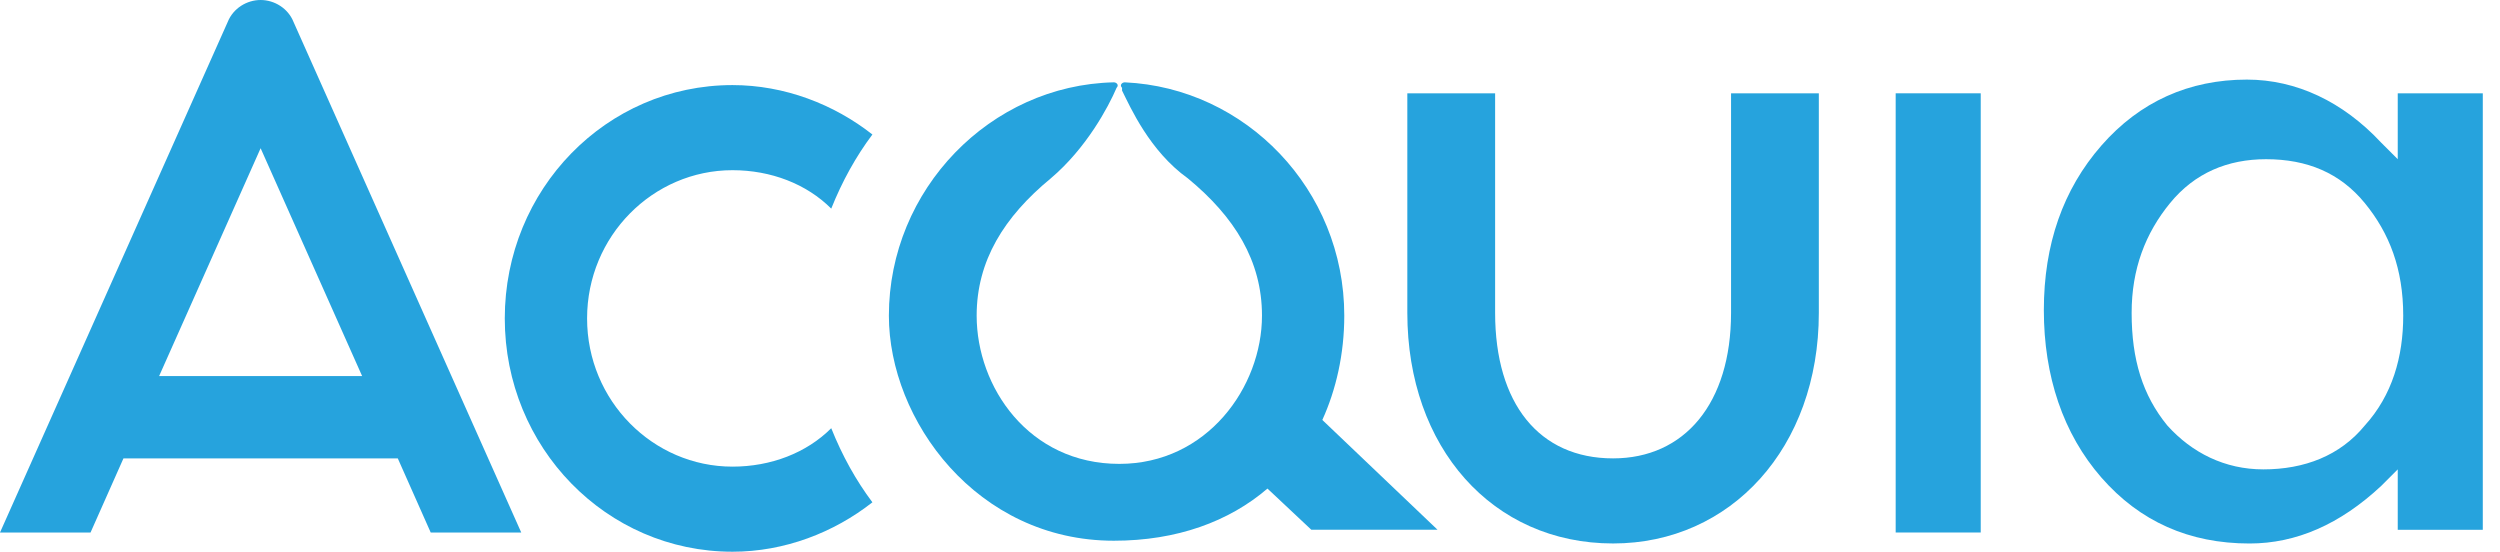
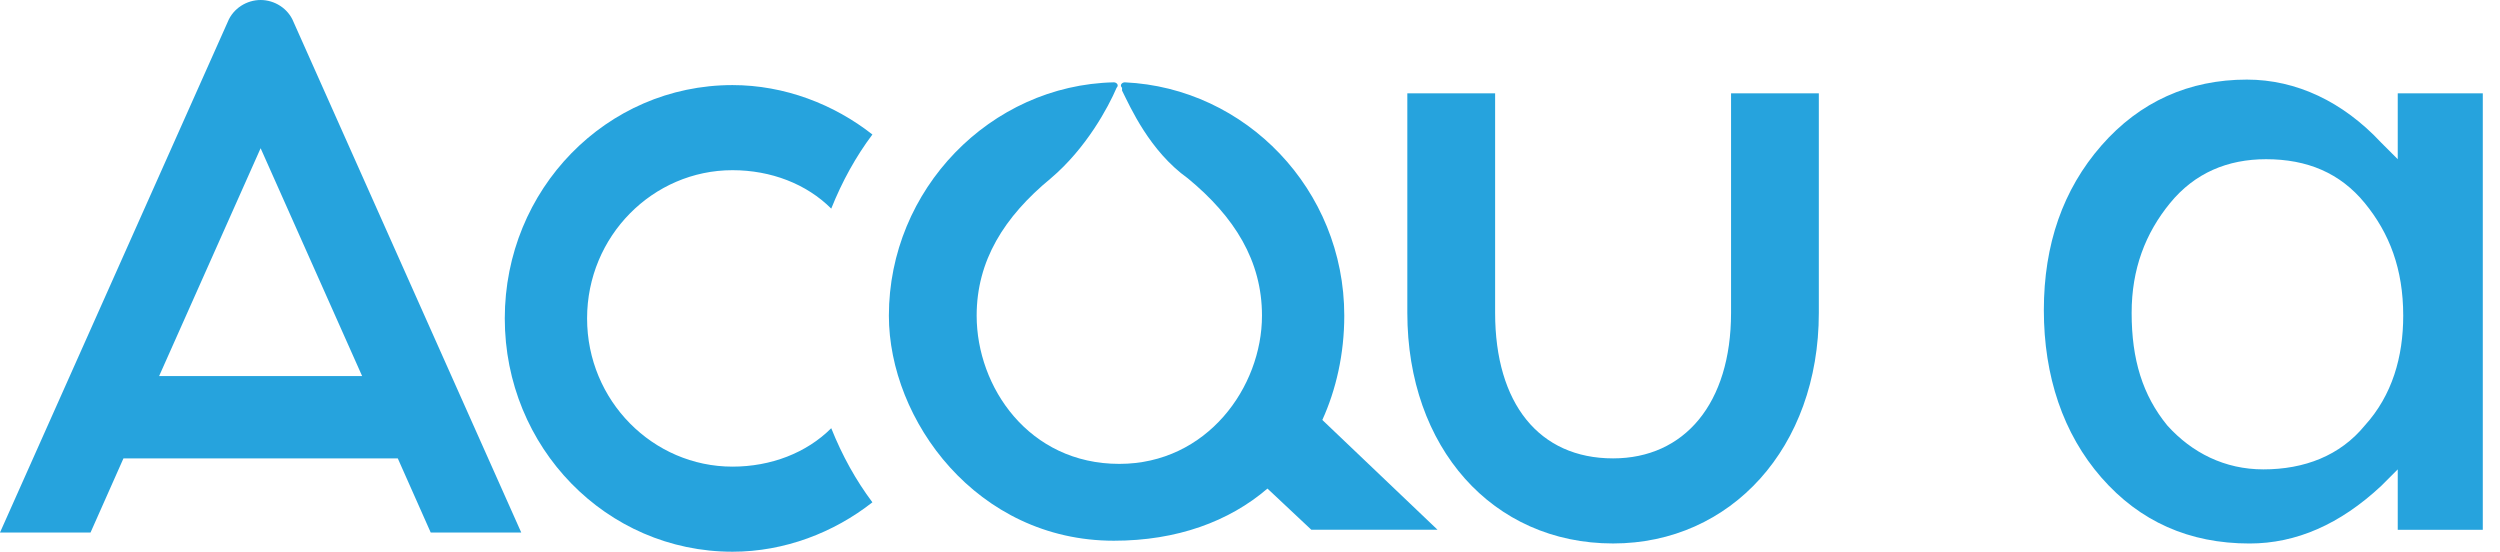
<svg xmlns="http://www.w3.org/2000/svg" width="145" height="32" viewBox="0 0 145 32" fill="none">
  <path d="M42.484 9.871C44.712 9.871 46.78 10.667 48.212 12.1C48.849 10.508 49.644 9.075 50.599 7.801C48.371 6.05 45.507 4.935 42.484 4.935C35.165 4.935 29.277 10.985 29.277 18.468C29.277 25.95 35.165 32 42.484 32C45.507 32 48.371 30.886 50.599 29.134C49.644 27.861 48.849 26.428 48.212 24.836C46.78 26.269 44.712 27.065 42.484 27.065C37.87 27.065 34.051 23.244 34.051 18.468C34.051 13.692 37.87 9.871 42.484 9.871Z" fill="#26A3DD" />
  <path d="M15.116 -0C14.32 -0 13.525 0.477 13.207 1.274L0 30.886H5.251L7.16 26.587H23.072L24.981 30.886H30.232L17.025 1.274C16.707 0.477 15.912 -0 15.116 -0ZM9.229 21.811L15.116 8.597L21.003 21.811H9.229Z" fill="#26A3DD" />
  <path d="M77.968 18.308C77.968 10.984 72.24 5.094 65.239 4.775C65.079 4.775 64.92 4.934 65.079 5.094C65.079 5.094 65.079 5.094 65.079 5.253C65.557 6.208 66.671 8.755 68.898 10.347C71.603 12.576 73.195 15.123 73.195 18.308C73.195 22.447 70.012 26.905 64.92 26.905C59.67 26.905 56.646 22.447 56.646 18.308C56.646 15.123 58.238 12.576 60.943 10.347C63.011 8.596 64.284 6.208 64.761 5.094C64.92 4.934 64.761 4.775 64.602 4.775C57.442 4.934 51.555 10.984 51.555 18.308C51.555 24.357 56.646 31.362 64.602 31.362C68.262 31.362 71.285 30.248 73.513 28.337L76.058 30.726H83.378L76.695 24.357C77.491 22.606 77.968 20.537 77.968 18.308Z" fill="#26A3DD" />
-   <path d="M114.882 5.412H109.949V30.885H114.882V5.412Z" fill="#26A3DD" />
  <path d="M100.401 18.148C100.401 23.402 97.696 26.586 93.559 26.586C89.263 26.586 86.717 23.402 86.717 18.148V5.412H81.625V18.148C81.625 25.949 86.558 31.521 93.559 31.521C100.401 31.521 105.492 25.949 105.492 18.148V5.412H100.401V18.148Z" fill="#26A3DD" />
  <path d="M139.069 5.413V9.234L138.114 8.279C135.887 5.891 133.182 4.617 130.318 4.617C126.976 4.617 124.112 5.891 121.884 8.438C119.657 10.985 118.543 14.169 118.543 17.99C118.543 21.811 119.657 25.154 121.884 27.702C124.112 30.249 126.976 31.523 130.477 31.523C133.182 31.523 135.728 30.408 138.114 28.179L139.069 27.224V30.727H144.002V5.413H139.069ZM137.16 24.677C135.727 26.428 133.659 27.224 131.272 27.224C129.045 27.224 127.135 26.269 125.703 24.677C124.271 22.925 123.635 20.856 123.635 18.149C123.635 15.602 124.43 13.533 125.862 11.781C127.294 10.03 129.204 9.234 131.431 9.234C133.818 9.234 135.727 10.03 137.16 11.781C138.592 13.533 139.387 15.602 139.387 18.309C139.387 20.697 138.751 22.925 137.16 24.677Z" fill="#26A3DD" />
</svg>